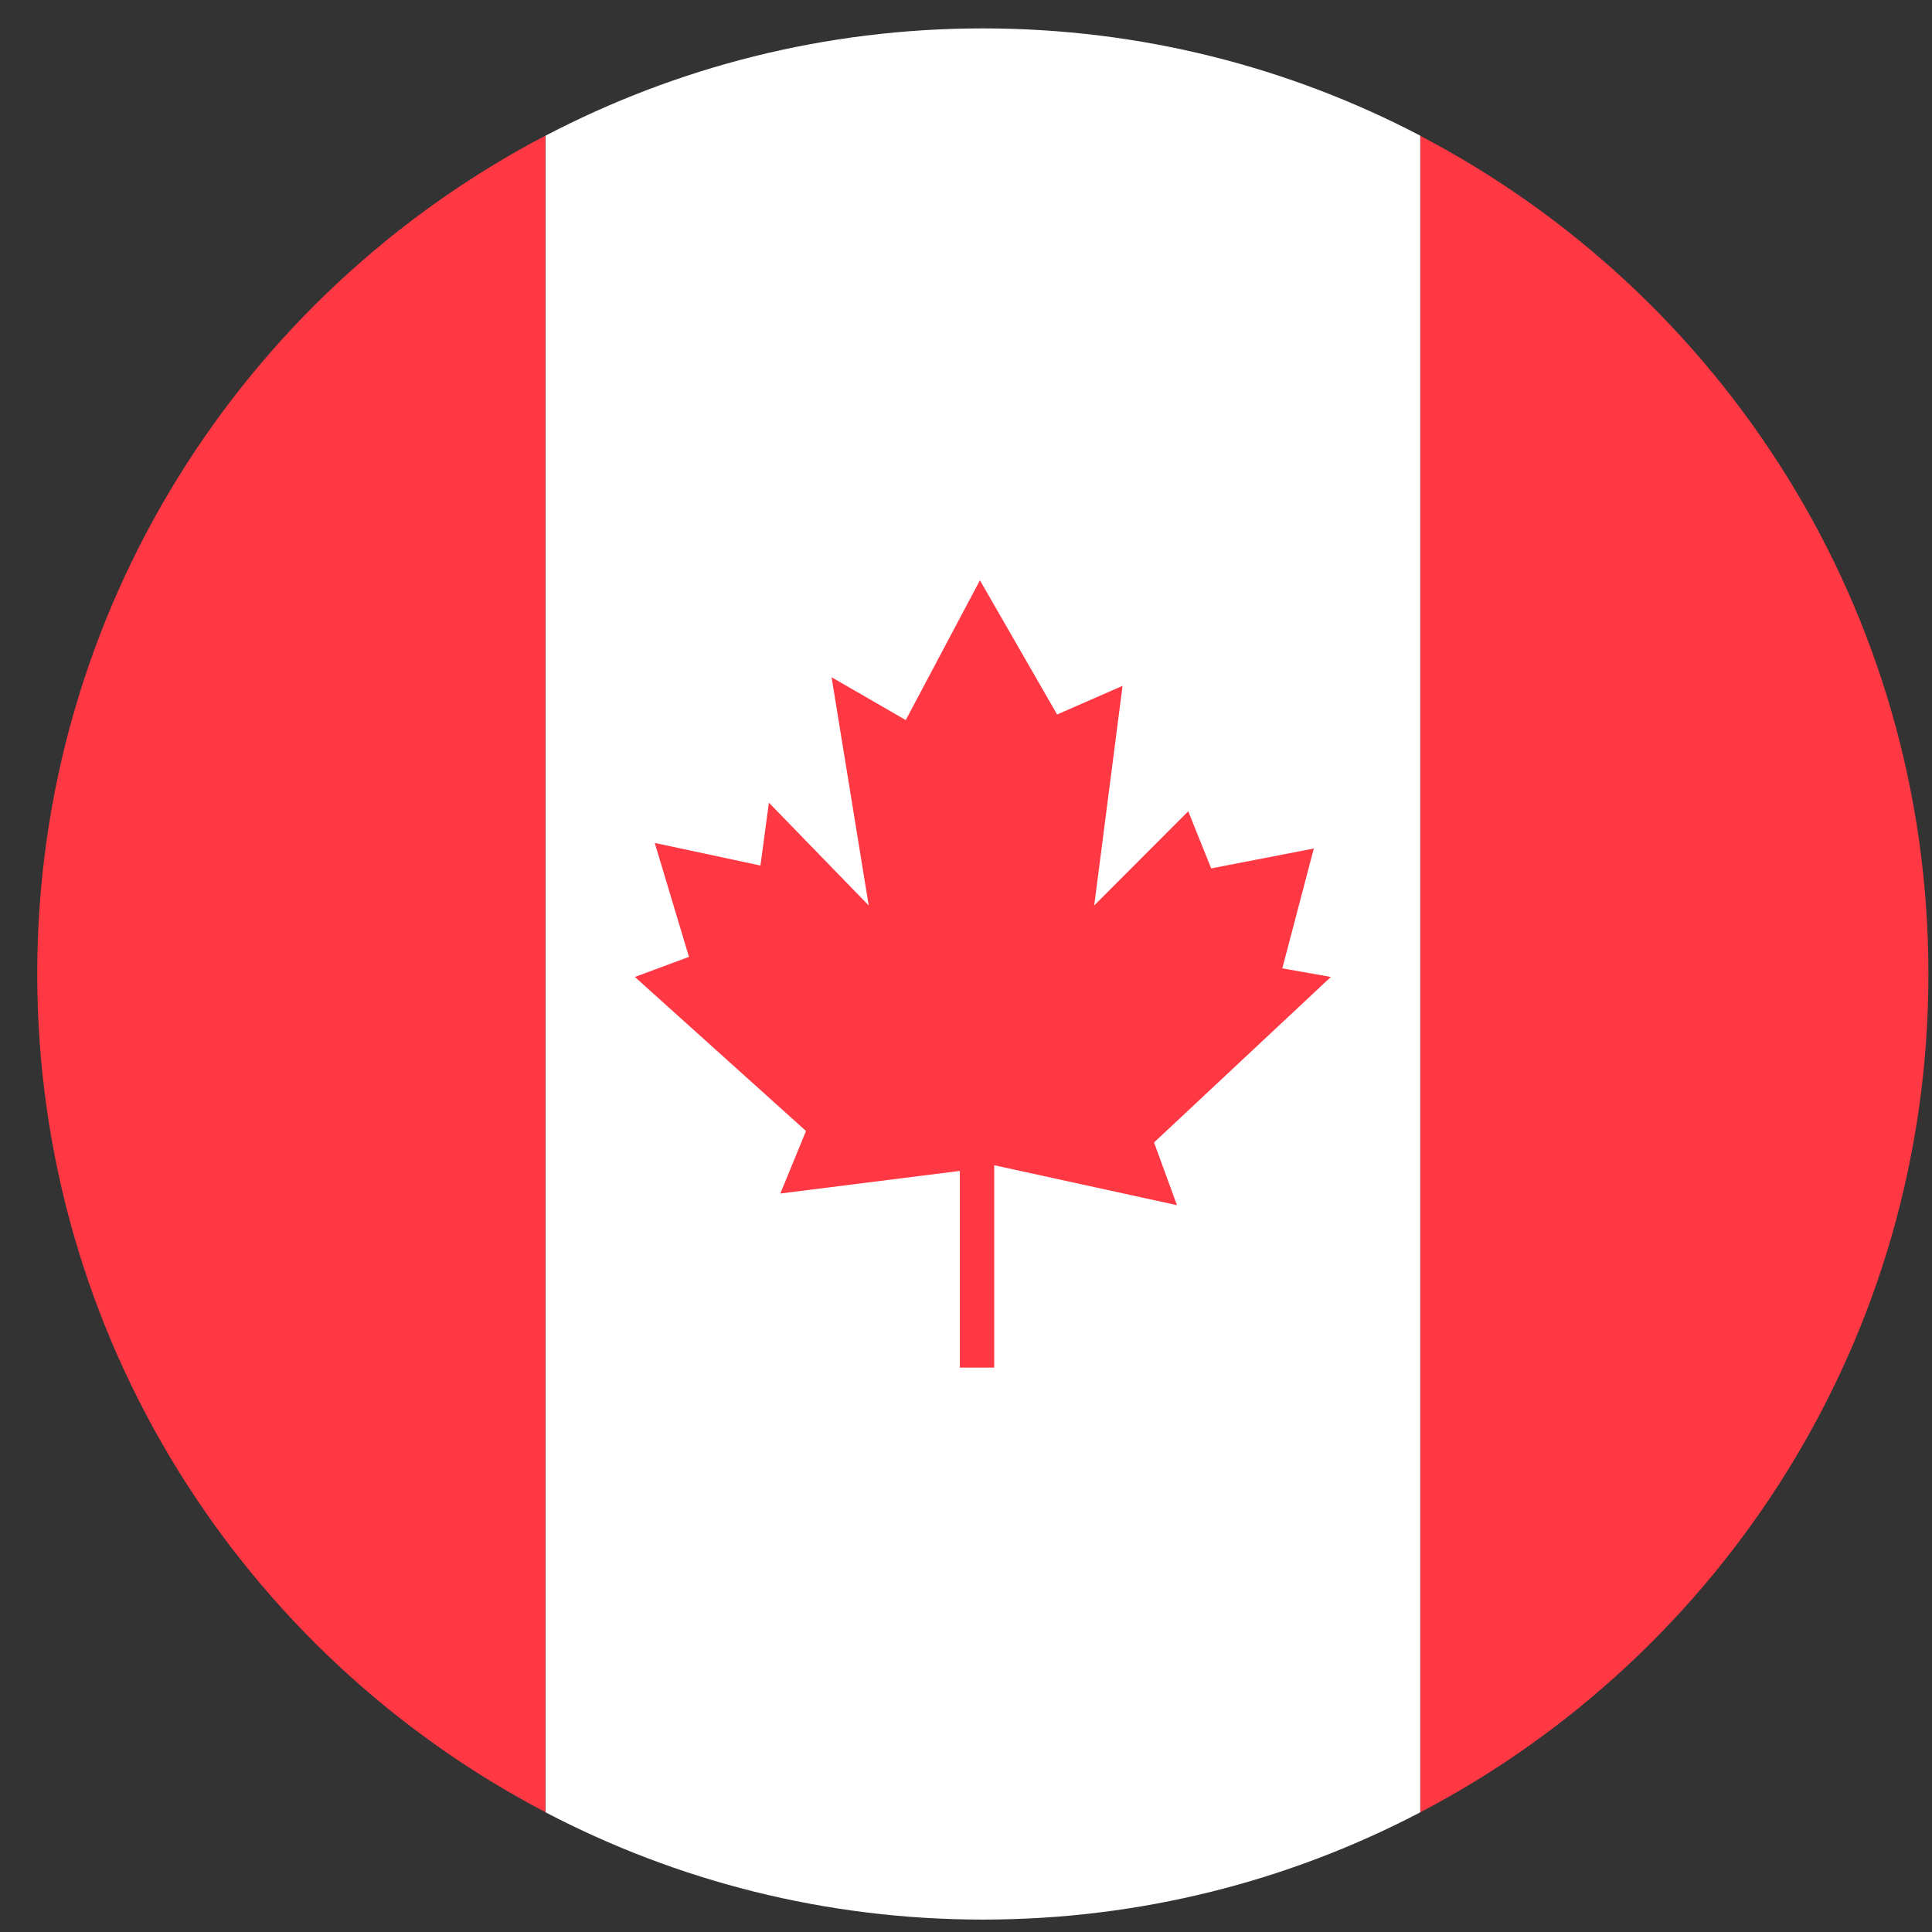
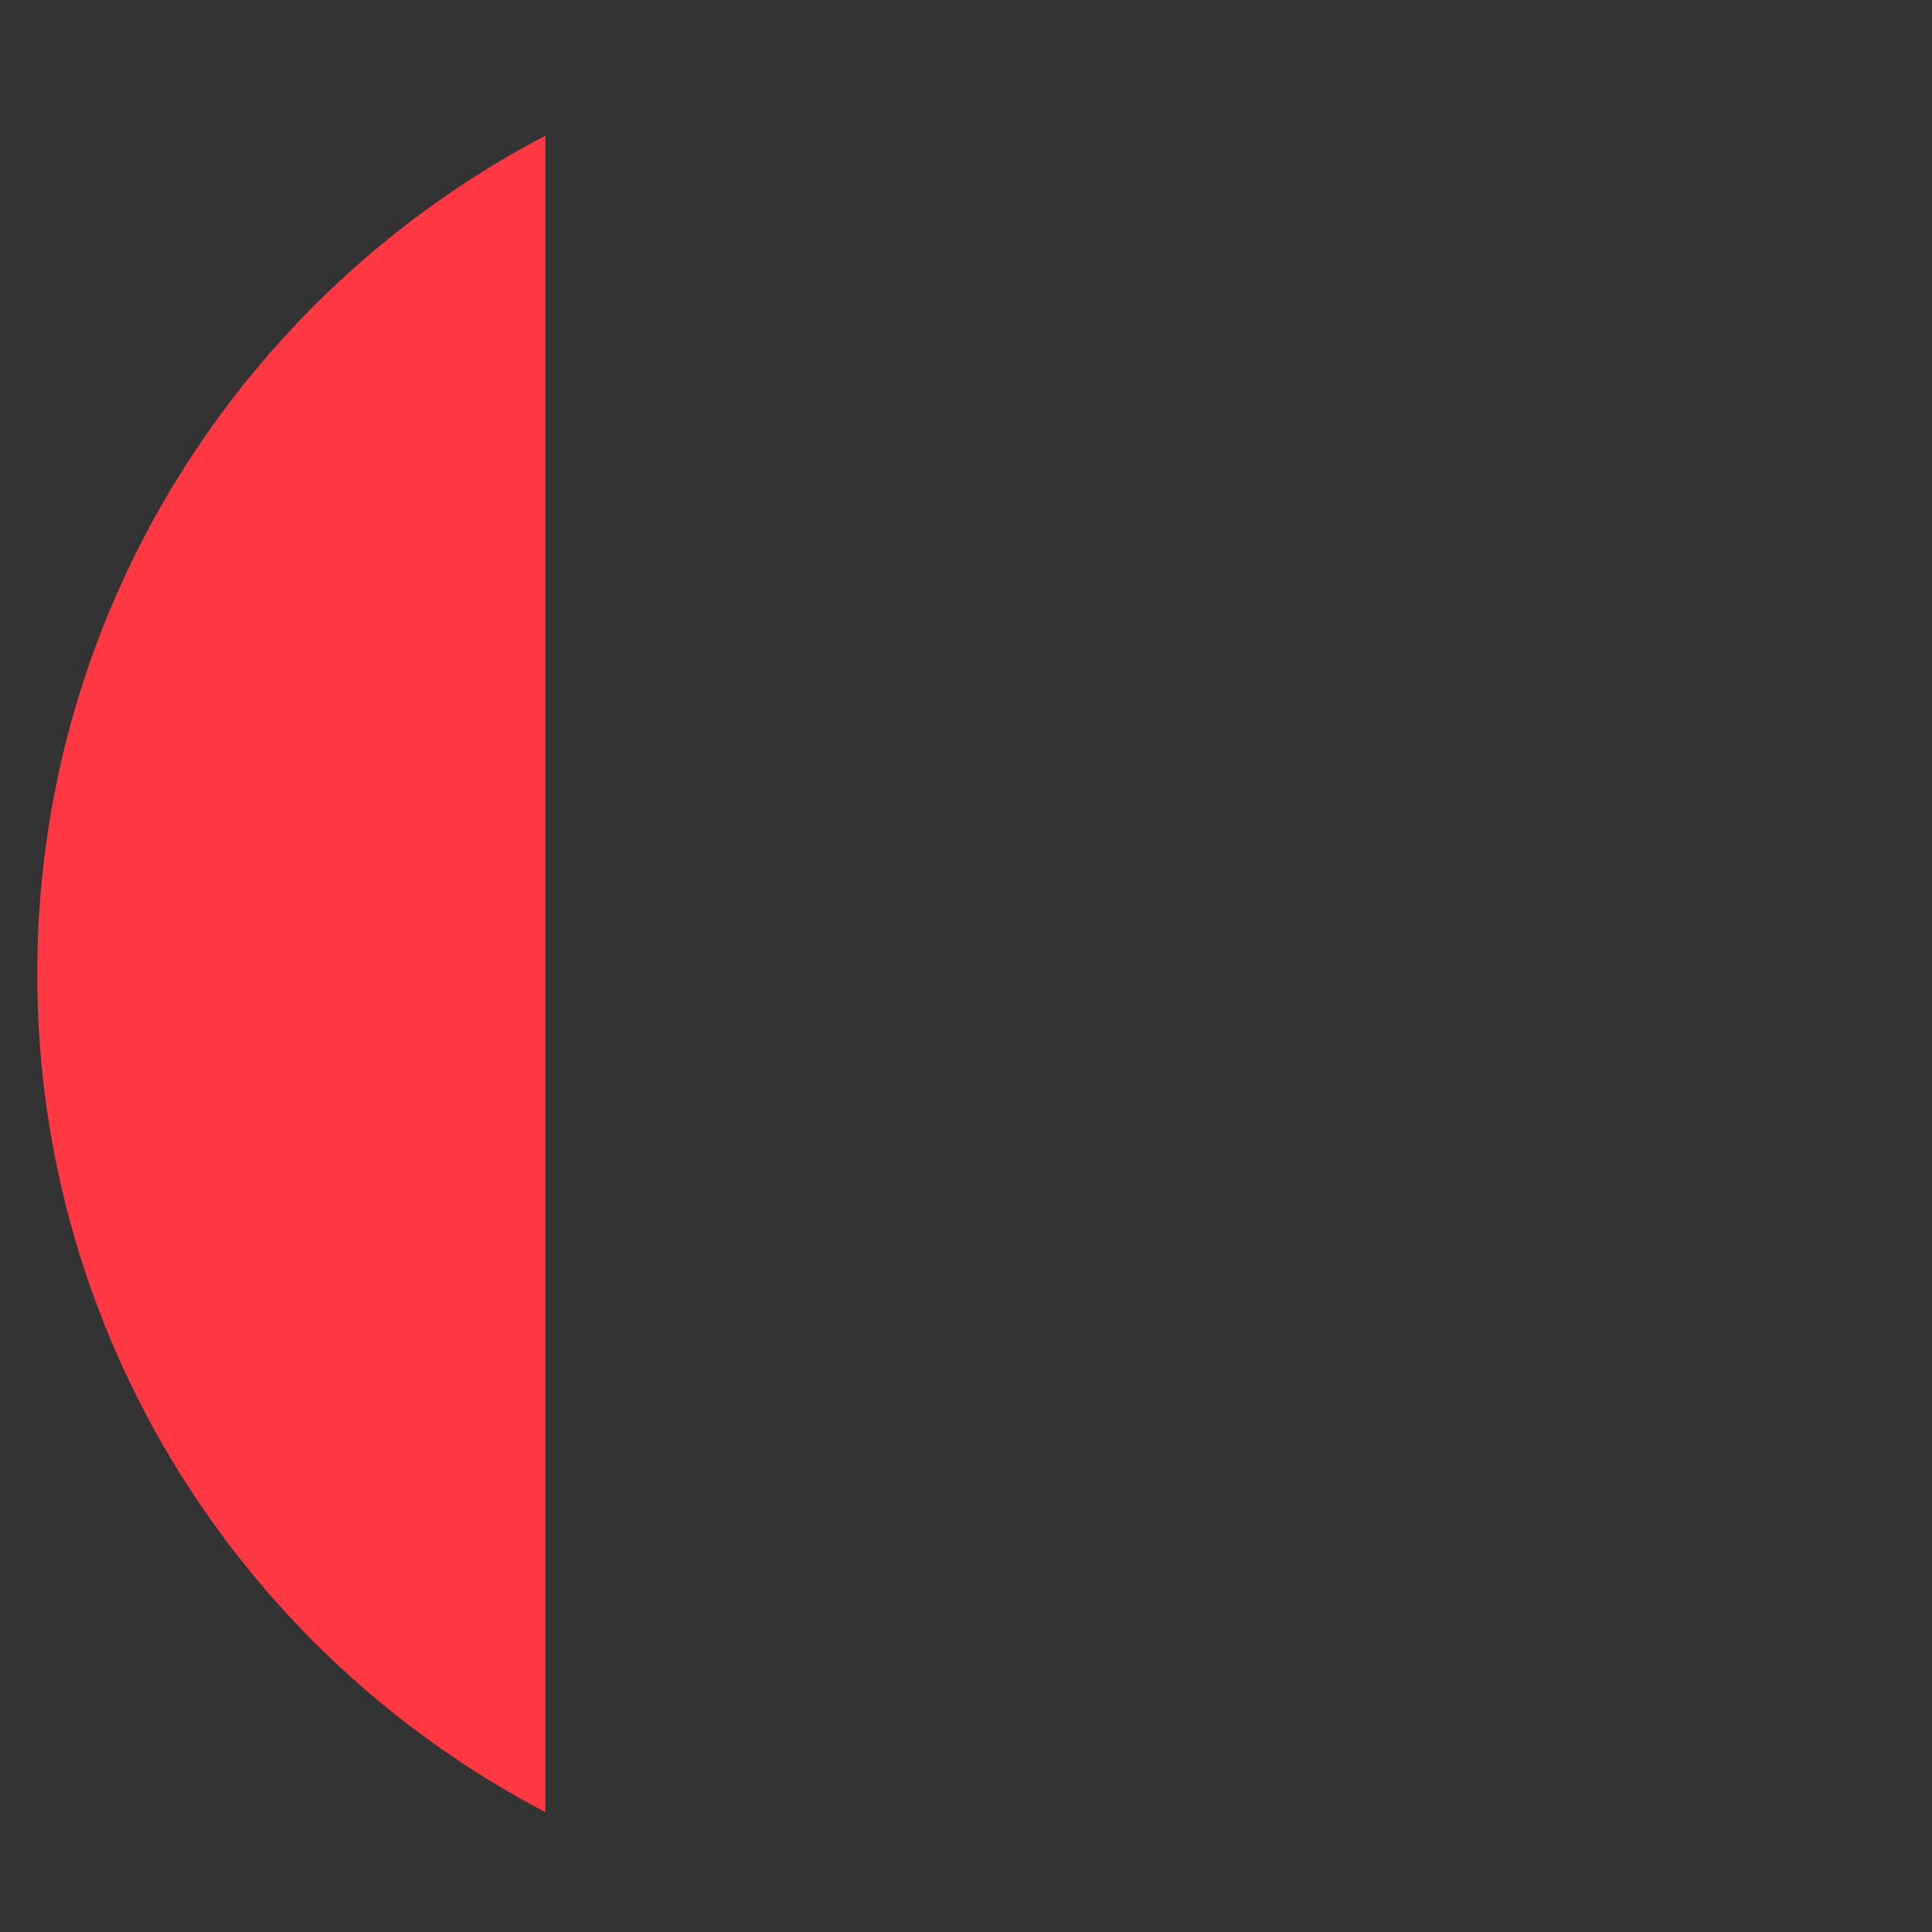
<svg xmlns="http://www.w3.org/2000/svg" width="33" height="33" viewBox="0 0 33 33" fill="none">
  <rect x="0" y="0" width="33" height="33" fill="#333333" stroke="none" />
  <g clipPath="url(#clip0_1255_14368)">
-     <path d="M0.636 16.635C0.636 22.86 4.16 28.256 9.316 30.953V2.317C4.16 5.014 0.636 10.412 0.636 16.635Z" fill="#FF3844" />
-     <path d="M24.259 2.317V30.956C29.416 28.259 32.939 22.86 32.939 16.638C32.939 10.412 29.416 5.016 24.259 2.32V2.317Z" fill="#FF3844" />
-     <path d="M16.789 0.485C14.093 0.485 11.554 1.148 9.319 2.317V30.956C11.554 32.125 14.093 32.788 16.789 32.788C19.486 32.788 22.025 32.125 24.259 30.956V2.317C22.025 1.148 19.483 0.485 16.789 0.485Z" fill="white" />
-     <path d="M16.395 20V23.36H16.982V19.903L20.103 20.585L19.712 19.514L22.732 16.687L21.903 16.54L22.441 14.493L20.688 14.833L20.296 13.857L18.69 15.466L19.174 11.715L18.056 12.204L16.738 9.912L15.471 12.299L14.204 11.568L14.838 15.466L13.133 13.71L12.989 14.784L11.184 14.398L11.768 16.344L10.844 16.687L13.767 19.318L13.329 20.386L16.395 20Z" fill="#FF3844" />
+     <path d="M0.636 16.635C0.636 22.86 4.16 28.256 9.316 30.953V2.317C4.16 5.014 0.636 10.412 0.636 16.635" fill="#FF3844" />
  </g>
  <defs>
    <clipPath id="clip0_1255_14368">
      <rect width="32.303" height="32.303" fill="white" transform="translate(0.636 0.485)" />
    </clipPath>
  </defs>
</svg>